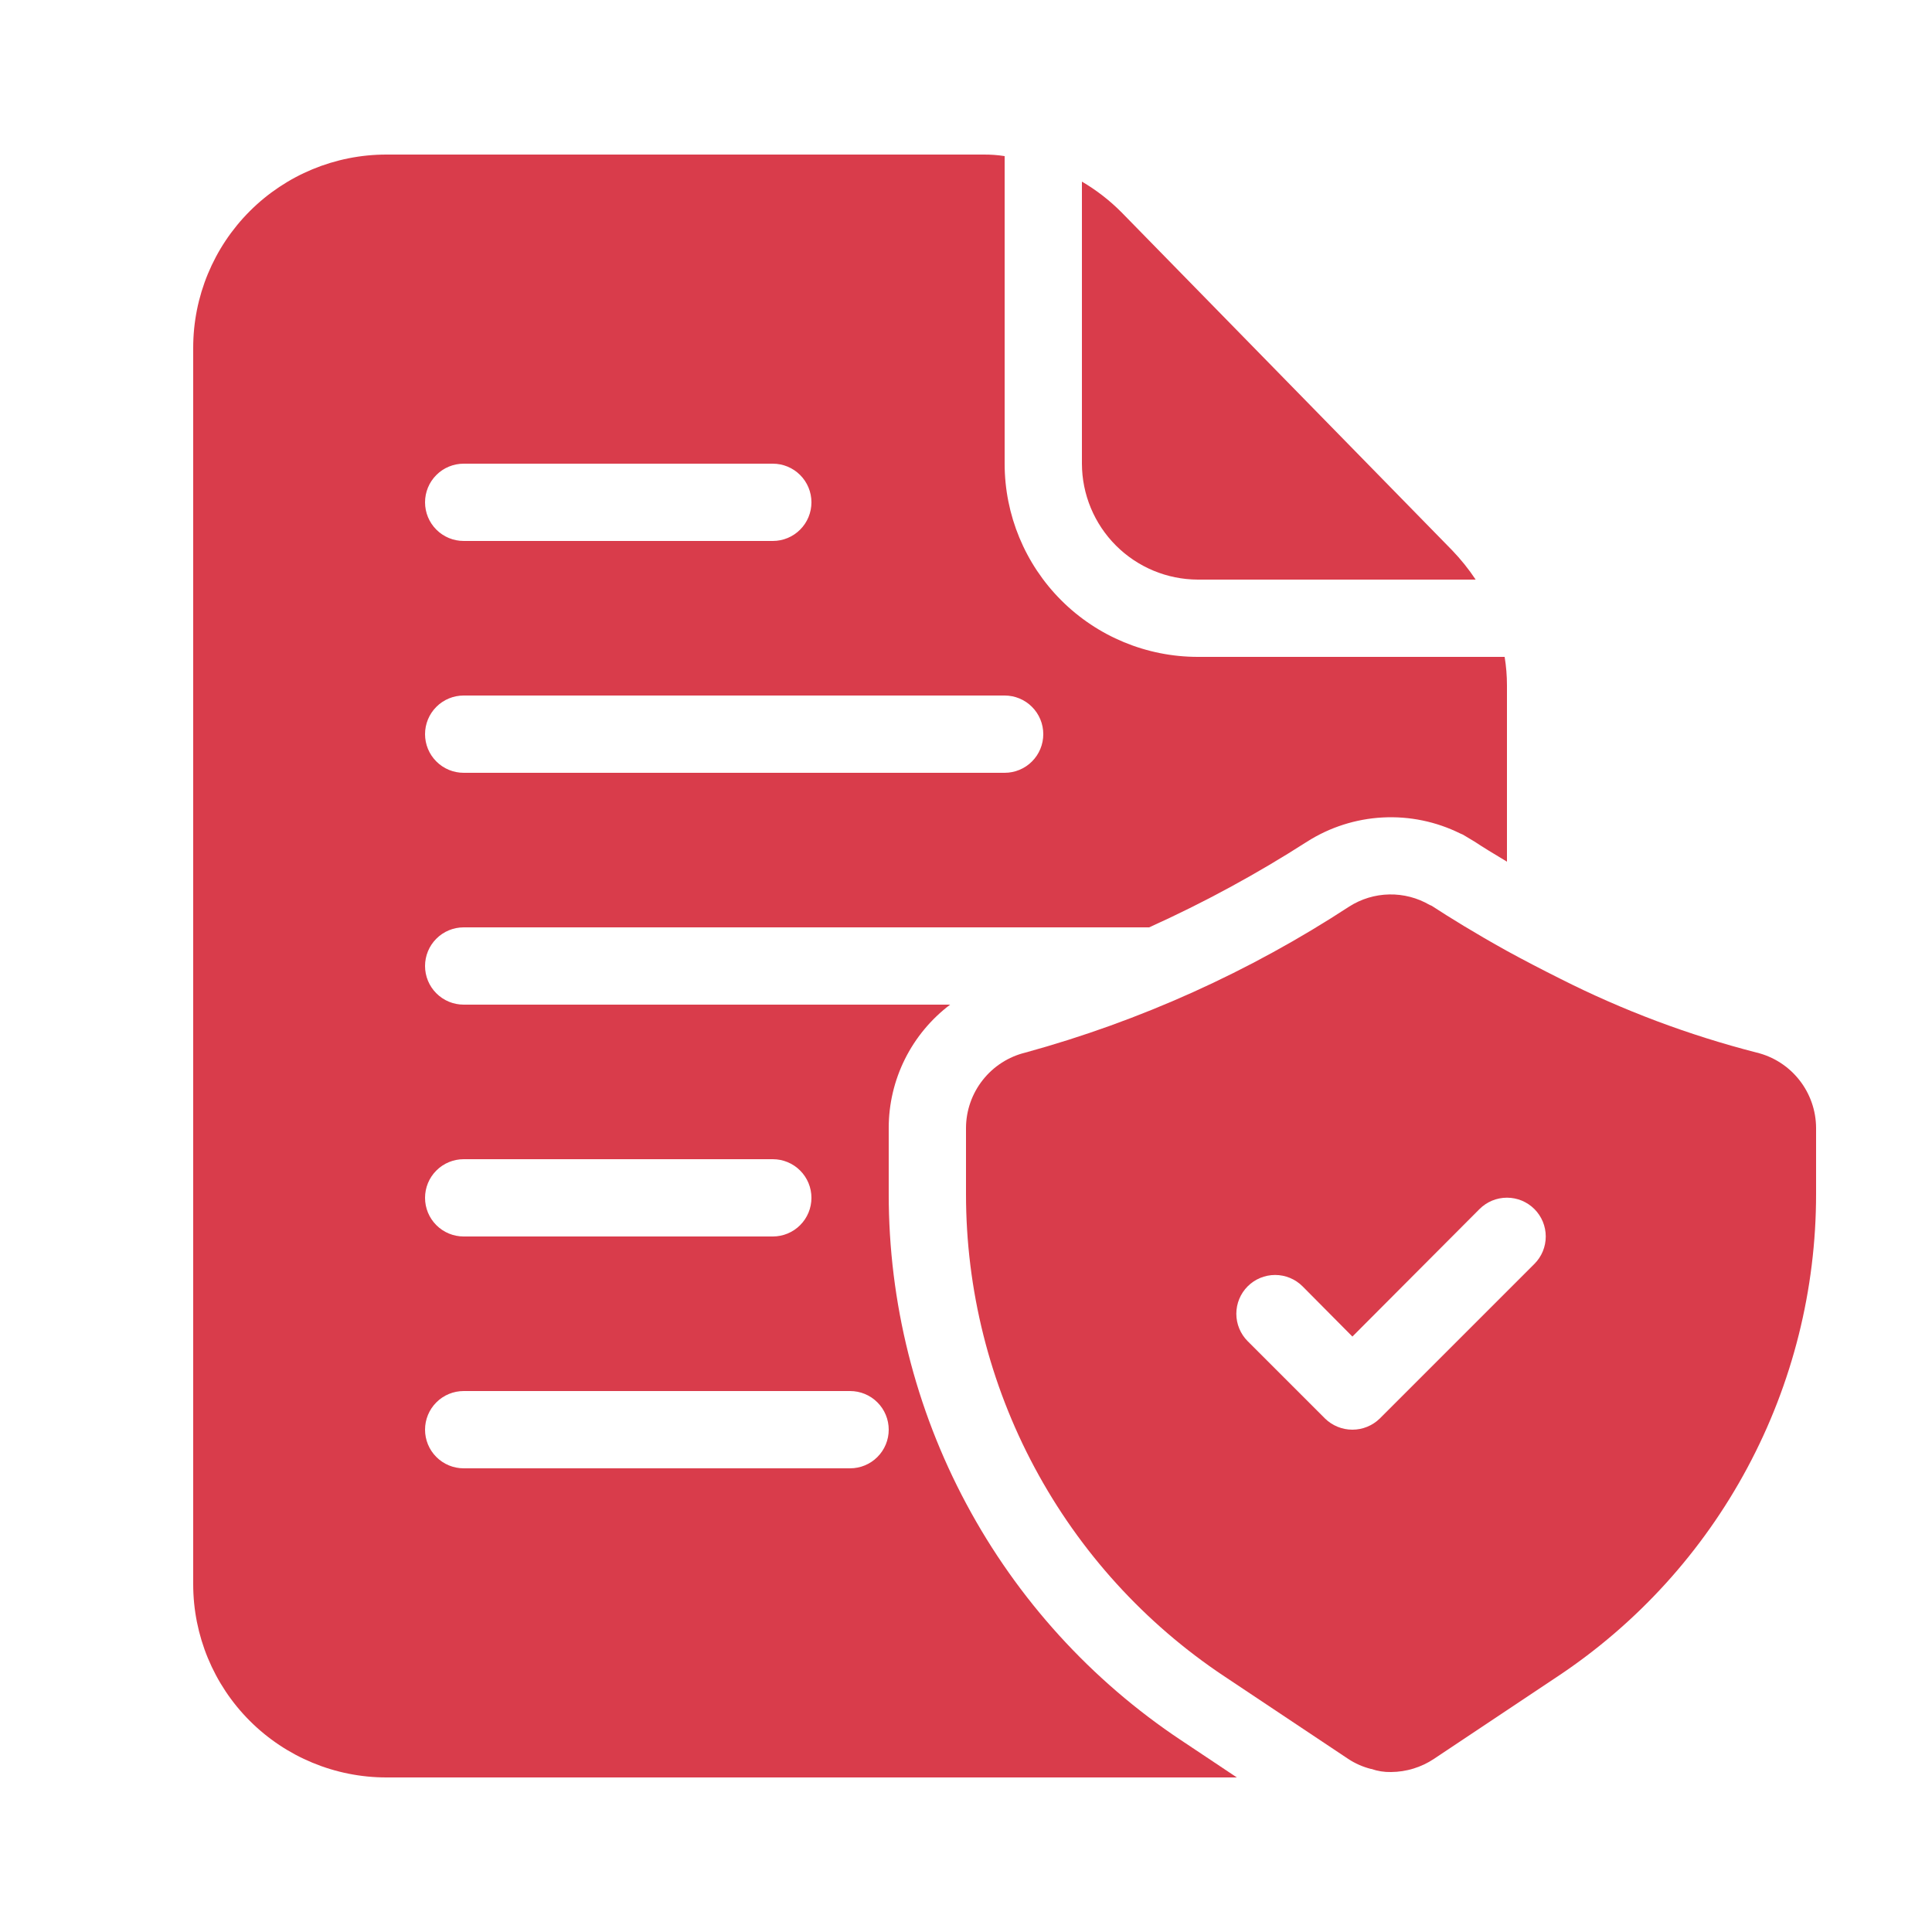
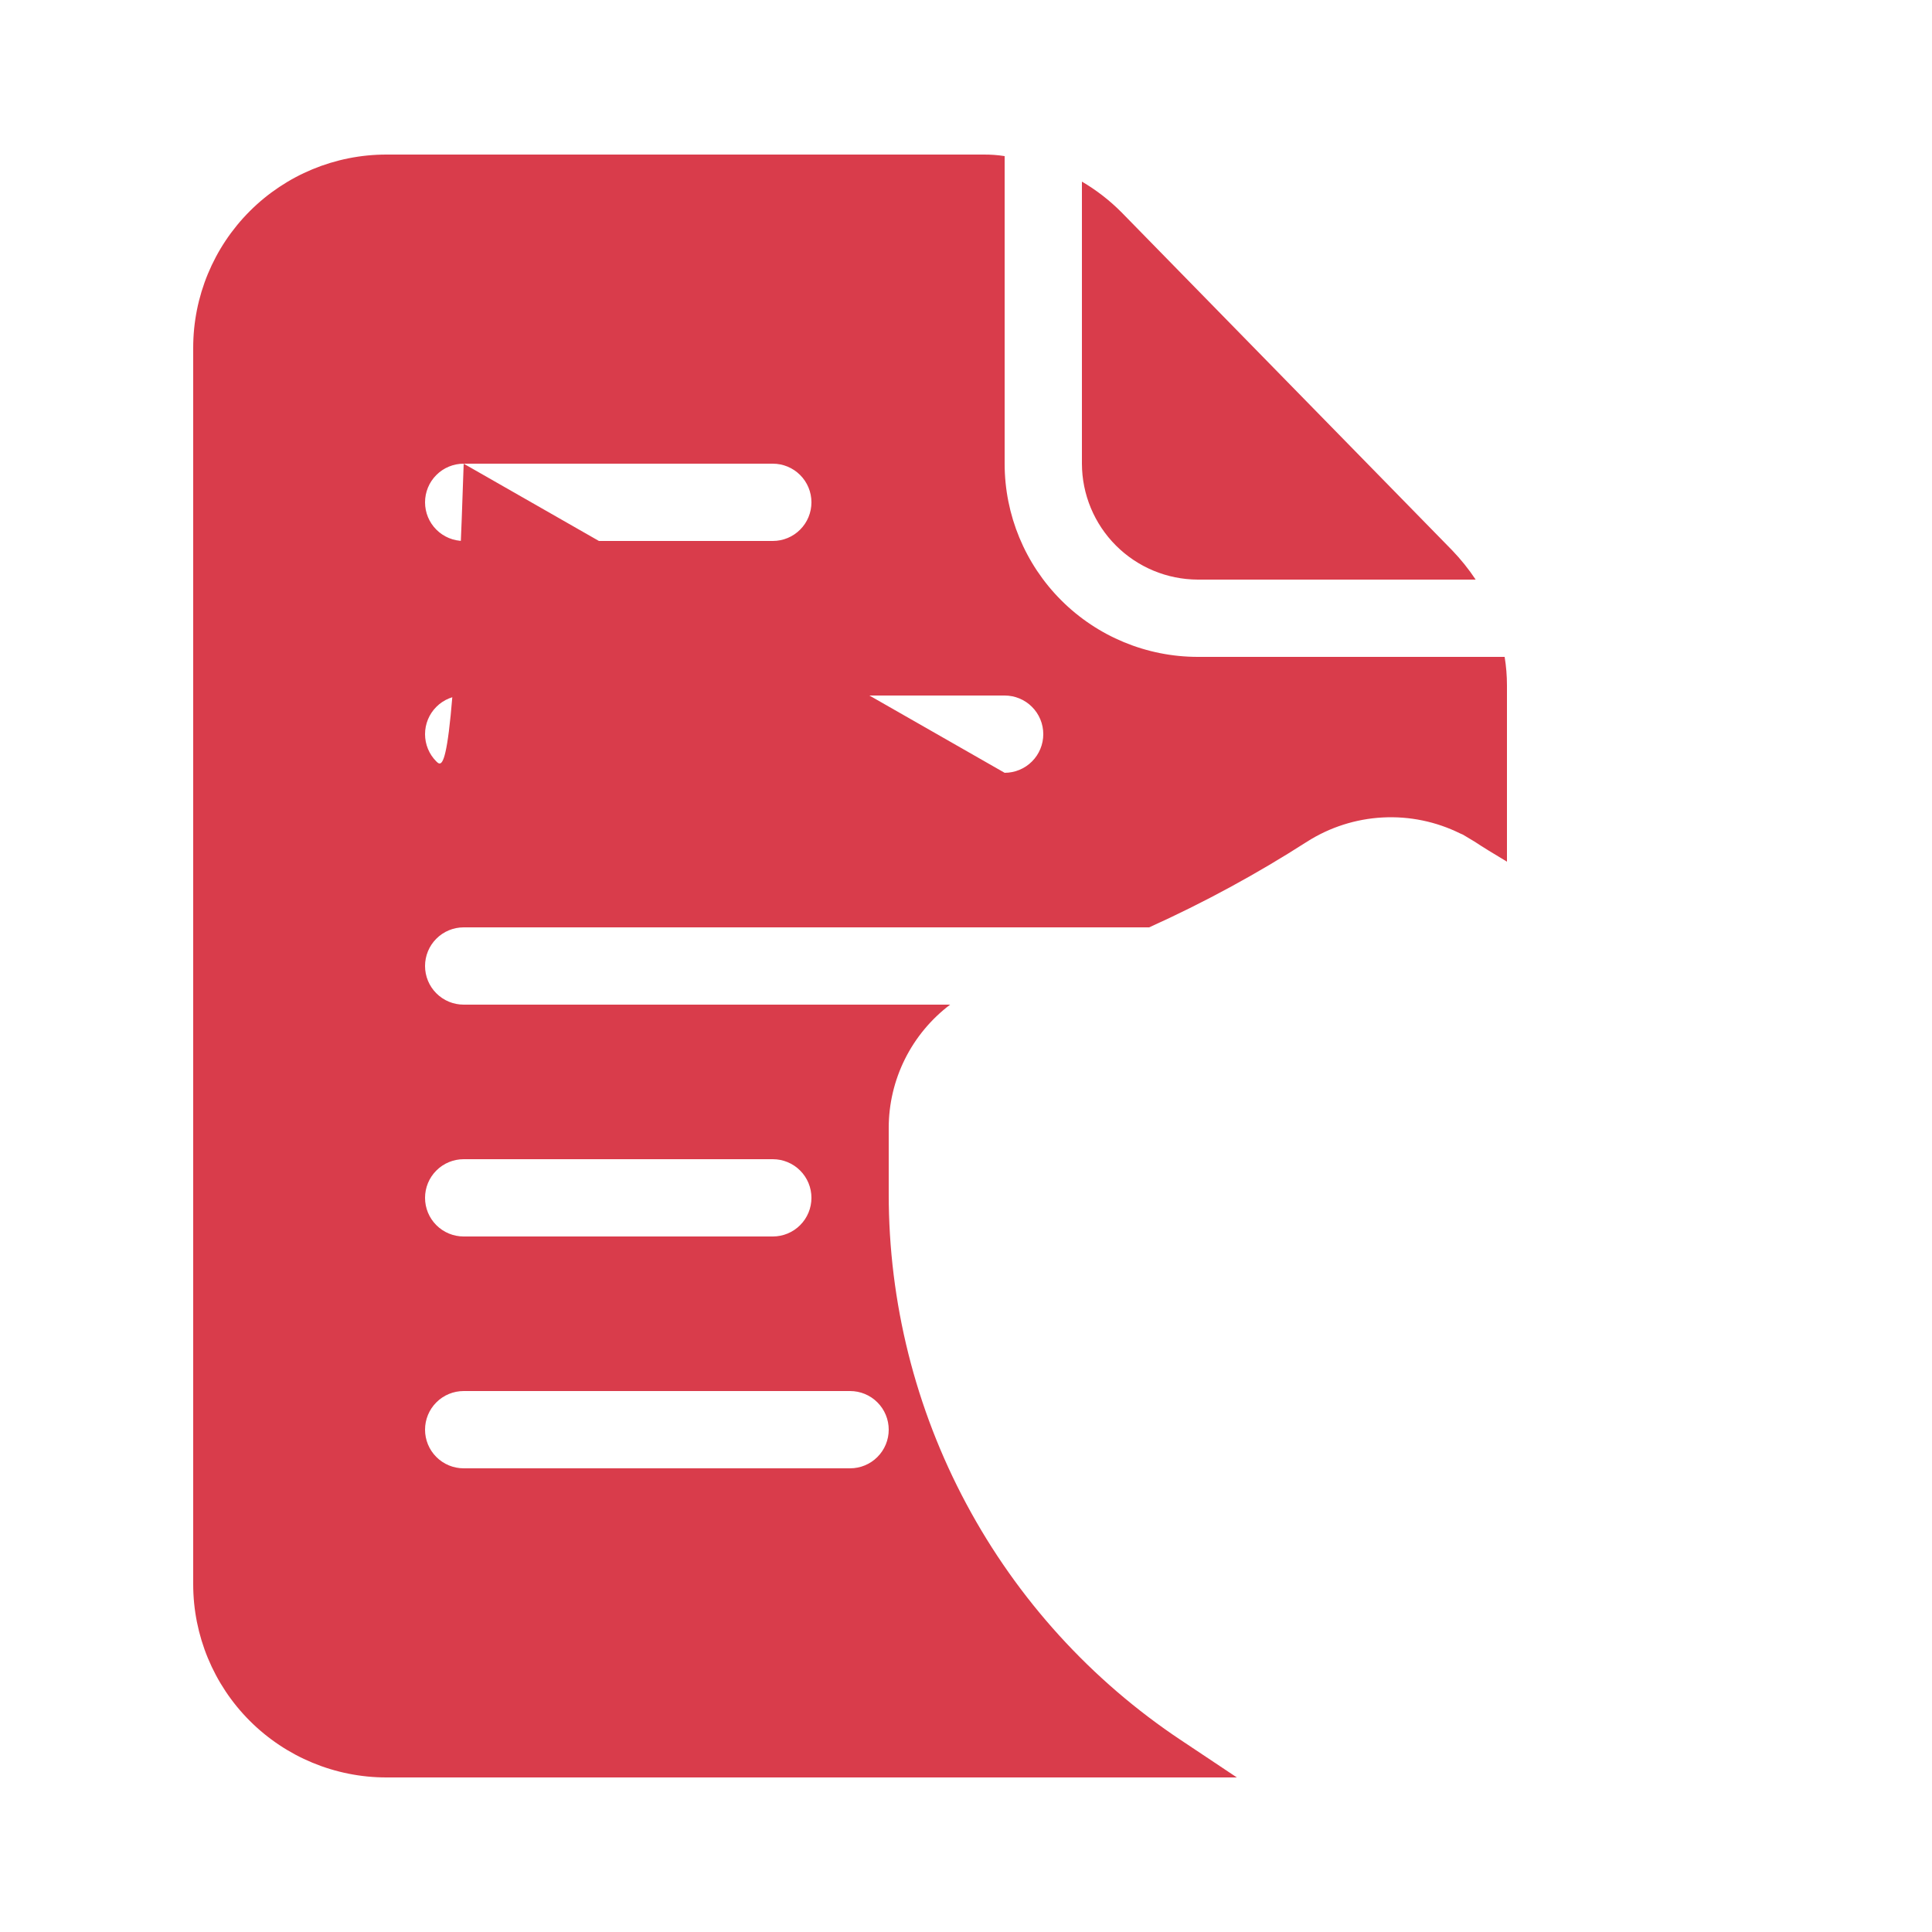
<svg xmlns="http://www.w3.org/2000/svg" width="50" height="50" viewBox="0 0 50 50" fill="none">
-   <path d="M45.46 27.24C43.703 26.789 41.999 26.149 40.38 25.33C39.88 25.08 39.42 24.84 39 24.61C38.17 24.15 37.51 23.74 37.08 23.46C37.056 23.443 37.029 23.429 37 23.42C36.683 23.235 36.321 23.141 35.954 23.148C35.587 23.155 35.23 23.263 34.92 23.46C32.34 25.147 29.513 26.423 26.54 27.24C26.102 27.346 25.713 27.596 25.434 27.95C25.155 28.303 25.002 28.74 25 29.19V30.9C24.999 33.37 25.608 35.801 26.774 37.978C27.939 40.156 29.625 42.011 31.68 43.38L34.89 45.52C35.071 45.639 35.27 45.727 35.48 45.78H35.49C35.654 45.837 35.827 45.864 36 45.86C36.395 45.857 36.781 45.739 37.11 45.52L40.32 43.38C42.376 42.011 44.061 40.156 45.226 37.978C46.392 35.801 47.001 33.37 47 30.9V29.19C46.998 28.74 46.845 28.303 46.566 27.95C46.287 27.596 45.898 27.346 45.46 27.24ZM39.71 32.71L35.71 36.71C35.52 36.896 35.266 37 35 37C34.734 37 34.48 36.896 34.29 36.71L32.29 34.71C32.102 34.522 31.996 34.266 31.996 34C31.996 33.734 32.102 33.478 32.29 33.29C32.478 33.102 32.734 32.996 33 32.996C33.266 32.996 33.522 33.102 33.71 33.29L35 34.59L38.29 31.29C38.383 31.197 38.494 31.123 38.616 31.072C38.738 31.022 38.868 30.996 39 30.996C39.132 30.996 39.262 31.022 39.384 31.072C39.506 31.123 39.617 31.197 39.71 31.29C39.803 31.383 39.877 31.494 39.928 31.616C39.978 31.738 40.004 31.868 40.004 32C40.004 32.132 39.978 32.263 39.928 32.384C39.877 32.506 39.803 32.617 39.71 32.71Z" fill="#D93C4B" />
-   <path d="M37.58 14.24L29.03 5.5C28.723 5.19 28.377 4.921 28 4.7V12C28.002 12.795 28.319 13.557 28.881 14.119C29.443 14.681 30.205 14.998 31 15H38.19C38.01 14.729 37.806 14.475 37.58 14.24ZM38.94 17H31C29.674 17 28.402 16.473 27.465 15.536C26.527 14.598 26 13.326 26 12V4.04C25.821 4.012 25.641 3.999 25.46 4H10C8.674 4 7.402 4.527 6.464 5.465C5.527 6.402 5 7.674 5 9V41C5 42.326 5.527 43.598 6.464 44.535C7.402 45.473 8.674 46 10 46H32.01L30.57 45.04C28.24 43.49 26.329 41.388 25.009 38.921C23.688 36.454 22.998 33.698 23 30.9V29.19C23 28.572 23.144 27.962 23.42 27.408C23.696 26.855 24.096 26.373 24.59 26H12C11.735 26 11.48 25.895 11.293 25.707C11.105 25.52 11 25.265 11 25C11 24.735 11.105 24.48 11.293 24.293C11.48 24.105 11.735 24 12 24H29.74C31.156 23.361 32.523 22.619 33.83 21.78C34.416 21.408 35.089 21.193 35.782 21.156C36.476 21.119 37.168 21.262 37.79 21.57L37.86 21.6L38.16 21.78C38.37 21.92 38.65 22.09 39 22.3V17.74C39 17.492 38.98 17.245 38.94 17ZM23 37C23 37.265 22.895 37.52 22.707 37.707C22.52 37.895 22.265 38 22 38H12C11.735 38 11.48 37.895 11.293 37.707C11.105 37.52 11 37.265 11 37C11 36.735 11.105 36.48 11.293 36.293C11.48 36.105 11.735 36 12 36H22C22.265 36 22.52 36.105 22.707 36.293C22.895 36.48 23 36.735 23 37ZM12 30H20C20.265 30 20.52 30.105 20.707 30.293C20.895 30.48 21 30.735 21 31C21 31.265 20.895 31.52 20.707 31.707C20.52 31.895 20.265 32 20 32H12C11.735 32 11.48 31.895 11.293 31.707C11.105 31.52 11 31.265 11 31C11 30.735 11.105 30.48 11.293 30.293C11.48 30.105 11.735 30 12 30ZM12 12H20C20.265 12 20.52 12.105 20.707 12.293C20.895 12.48 21 12.735 21 13C21 13.265 20.895 13.52 20.707 13.707C20.52 13.895 20.265 14 20 14H12C11.735 14 11.48 13.895 11.293 13.707C11.105 13.52 11 13.265 11 13C11 12.735 11.105 12.48 11.293 12.293C11.48 12.105 11.735 12 12 12ZM26 20H12C11.735 20 11.48 19.895 11.293 19.707C11.105 19.52 11 19.265 11 19C11 18.735 11.105 18.48 11.293 18.293C11.48 18.105 11.735 18 12 18H26C26.265 18 26.52 18.105 26.707 18.293C26.895 18.48 27 18.735 27 19C27 19.265 26.895 19.52 26.707 19.707C26.52 19.895 26.265 20 26 20Z" fill="#D93C4B" />
+   <path d="M37.58 14.24L29.03 5.5C28.723 5.19 28.377 4.921 28 4.7V12C28.002 12.795 28.319 13.557 28.881 14.119C29.443 14.681 30.205 14.998 31 15H38.19C38.01 14.729 37.806 14.475 37.58 14.24ZM38.94 17H31C29.674 17 28.402 16.473 27.465 15.536C26.527 14.598 26 13.326 26 12V4.04C25.821 4.012 25.641 3.999 25.46 4H10C8.674 4 7.402 4.527 6.464 5.465C5.527 6.402 5 7.674 5 9V41C5 42.326 5.527 43.598 6.464 44.535C7.402 45.473 8.674 46 10 46H32.01L30.57 45.04C28.24 43.49 26.329 41.388 25.009 38.921C23.688 36.454 22.998 33.698 23 30.9V29.19C23 28.572 23.144 27.962 23.42 27.408C23.696 26.855 24.096 26.373 24.59 26H12C11.735 26 11.48 25.895 11.293 25.707C11.105 25.52 11 25.265 11 25C11 24.735 11.105 24.48 11.293 24.293C11.48 24.105 11.735 24 12 24H29.74C31.156 23.361 32.523 22.619 33.83 21.78C34.416 21.408 35.089 21.193 35.782 21.156C36.476 21.119 37.168 21.262 37.79 21.57L37.86 21.6L38.16 21.78C38.37 21.92 38.65 22.09 39 22.3V17.74C39 17.492 38.98 17.245 38.94 17ZM23 37C23 37.265 22.895 37.52 22.707 37.707C22.52 37.895 22.265 38 22 38H12C11.735 38 11.48 37.895 11.293 37.707C11.105 37.52 11 37.265 11 37C11 36.735 11.105 36.48 11.293 36.293C11.48 36.105 11.735 36 12 36H22C22.265 36 22.52 36.105 22.707 36.293C22.895 36.48 23 36.735 23 37ZM12 30H20C20.265 30 20.52 30.105 20.707 30.293C20.895 30.48 21 30.735 21 31C21 31.265 20.895 31.52 20.707 31.707C20.52 31.895 20.265 32 20 32H12C11.735 32 11.48 31.895 11.293 31.707C11.105 31.52 11 31.265 11 31C11 30.735 11.105 30.48 11.293 30.293C11.48 30.105 11.735 30 12 30ZM12 12H20C20.265 12 20.52 12.105 20.707 12.293C20.895 12.48 21 12.735 21 13C21 13.265 20.895 13.52 20.707 13.707C20.52 13.895 20.265 14 20 14H12C11.735 14 11.48 13.895 11.293 13.707C11.105 13.52 11 13.265 11 13C11 12.735 11.105 12.48 11.293 12.293C11.48 12.105 11.735 12 12 12ZH12C11.735 20 11.48 19.895 11.293 19.707C11.105 19.52 11 19.265 11 19C11 18.735 11.105 18.48 11.293 18.293C11.48 18.105 11.735 18 12 18H26C26.265 18 26.52 18.105 26.707 18.293C26.895 18.48 27 18.735 27 19C27 19.265 26.895 19.52 26.707 19.707C26.52 19.895 26.265 20 26 20Z" fill="#D93C4B" />
</svg>